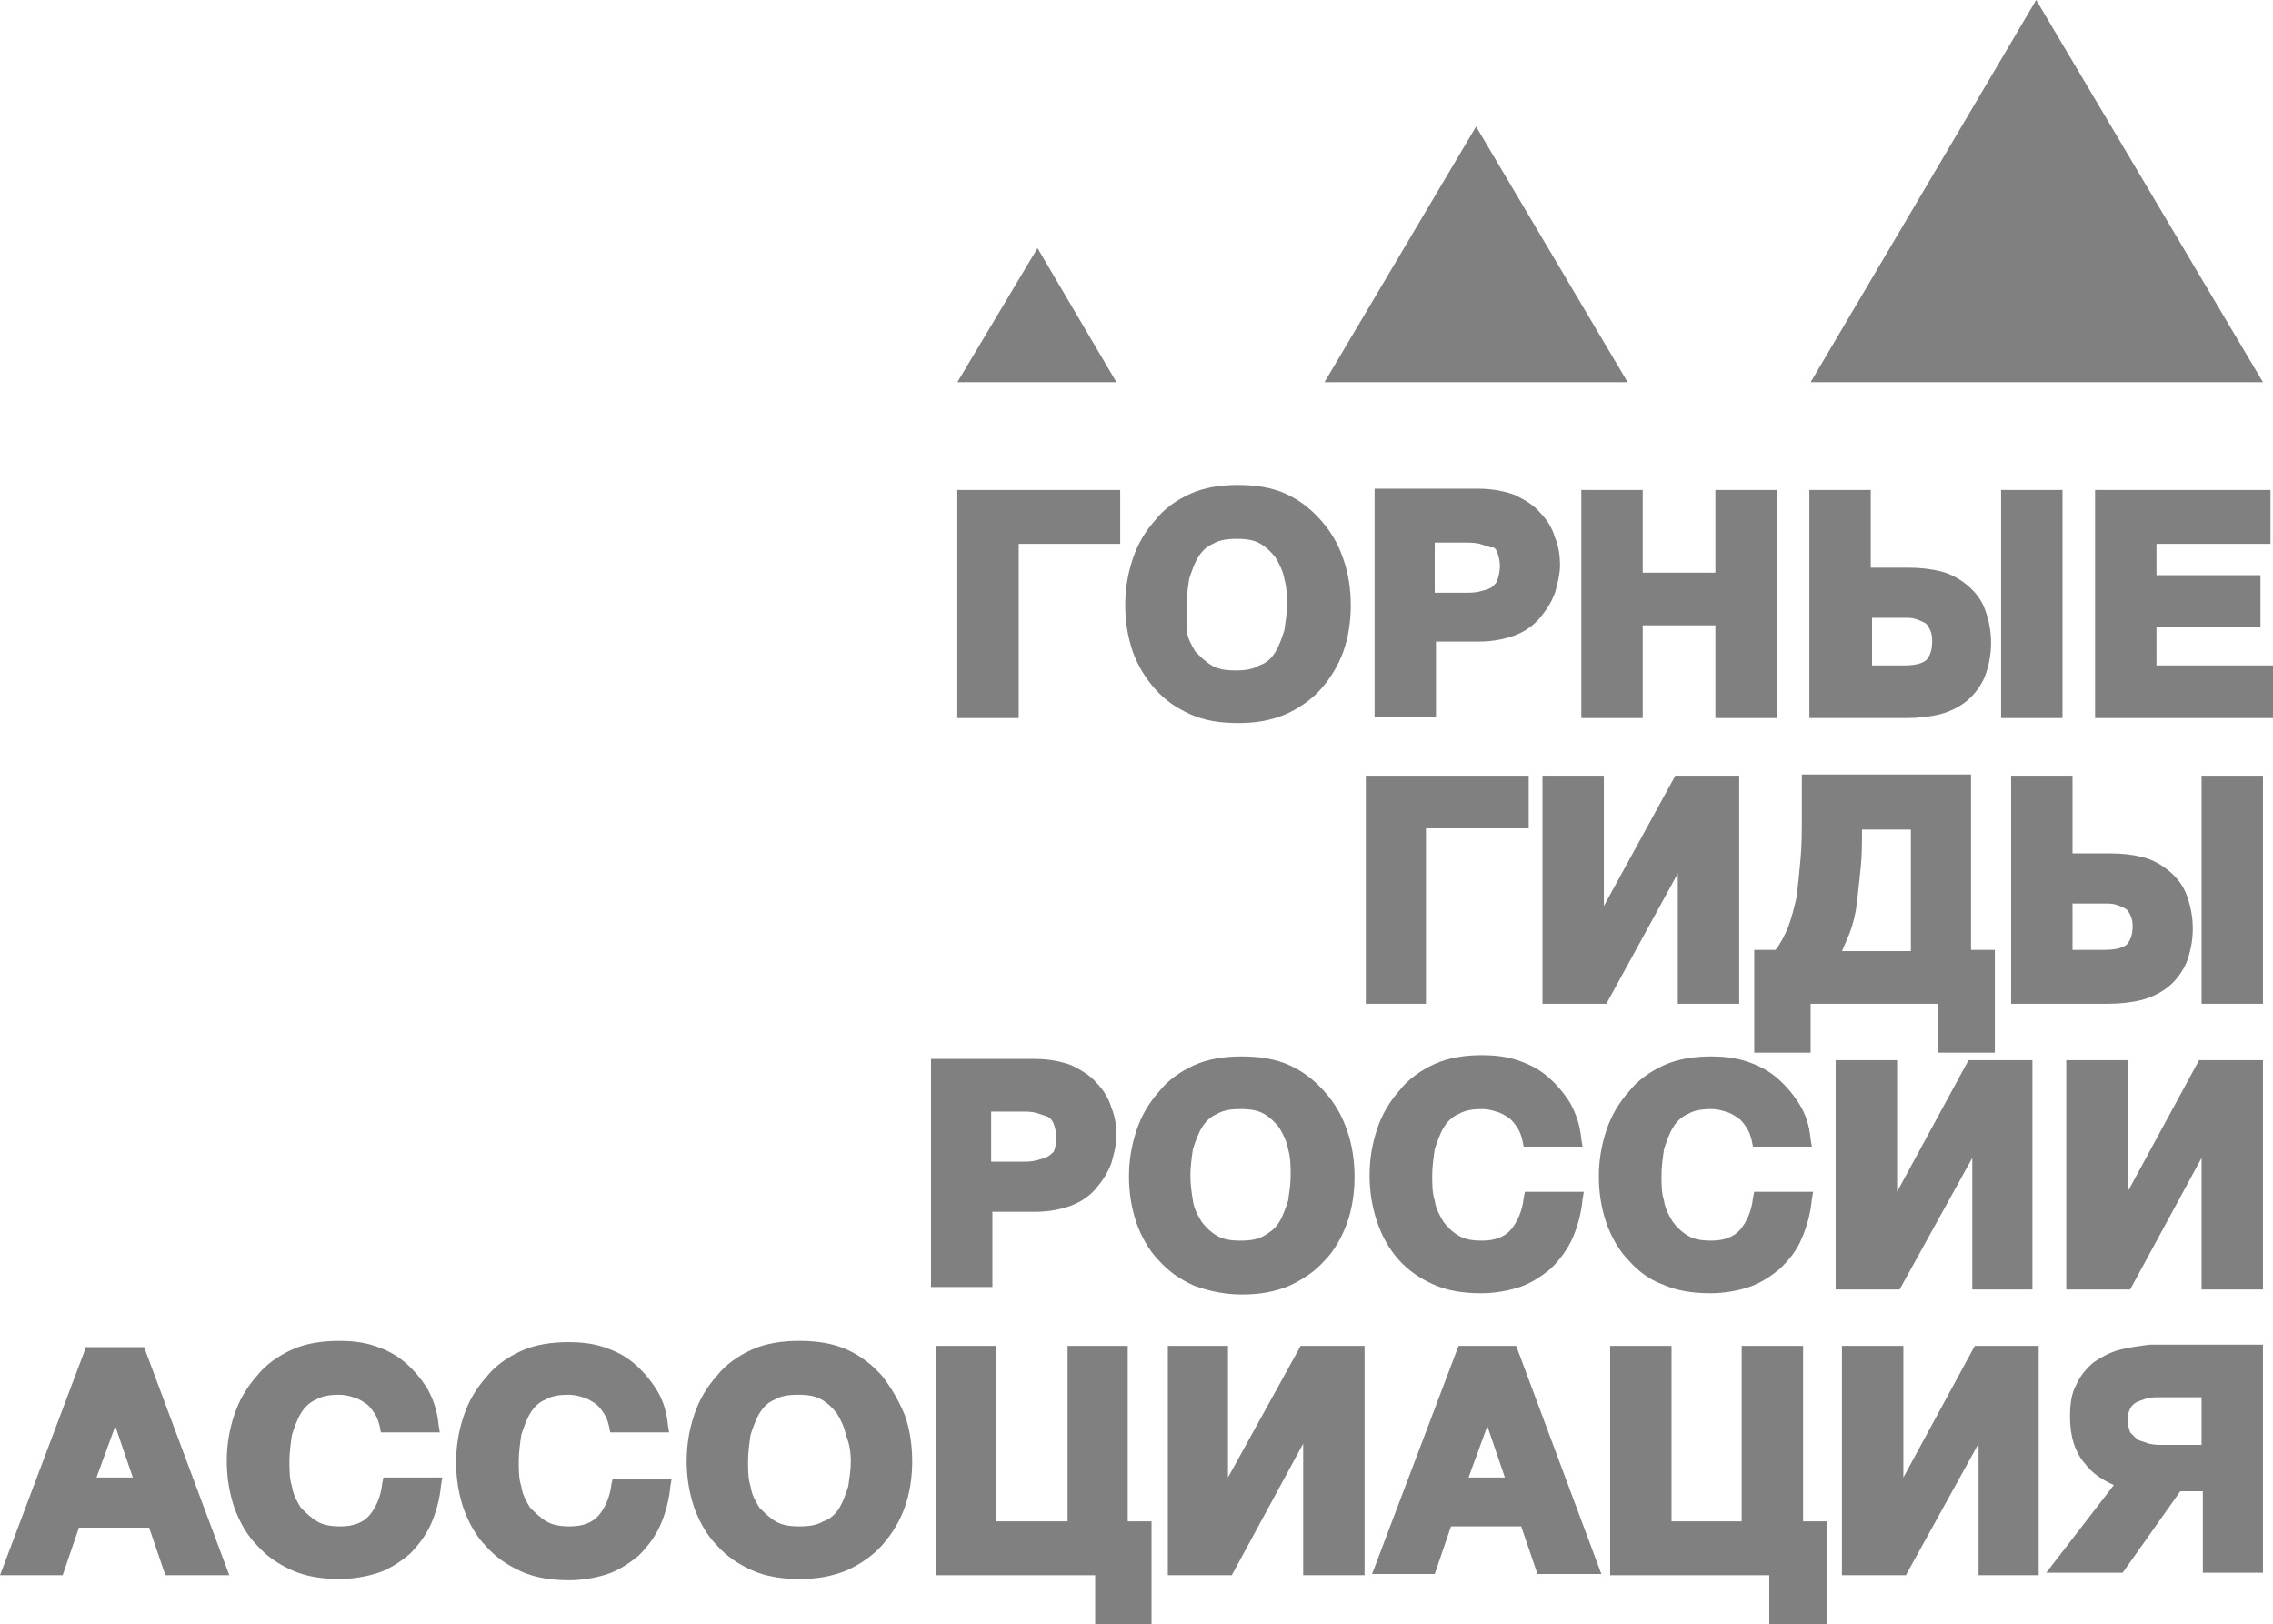
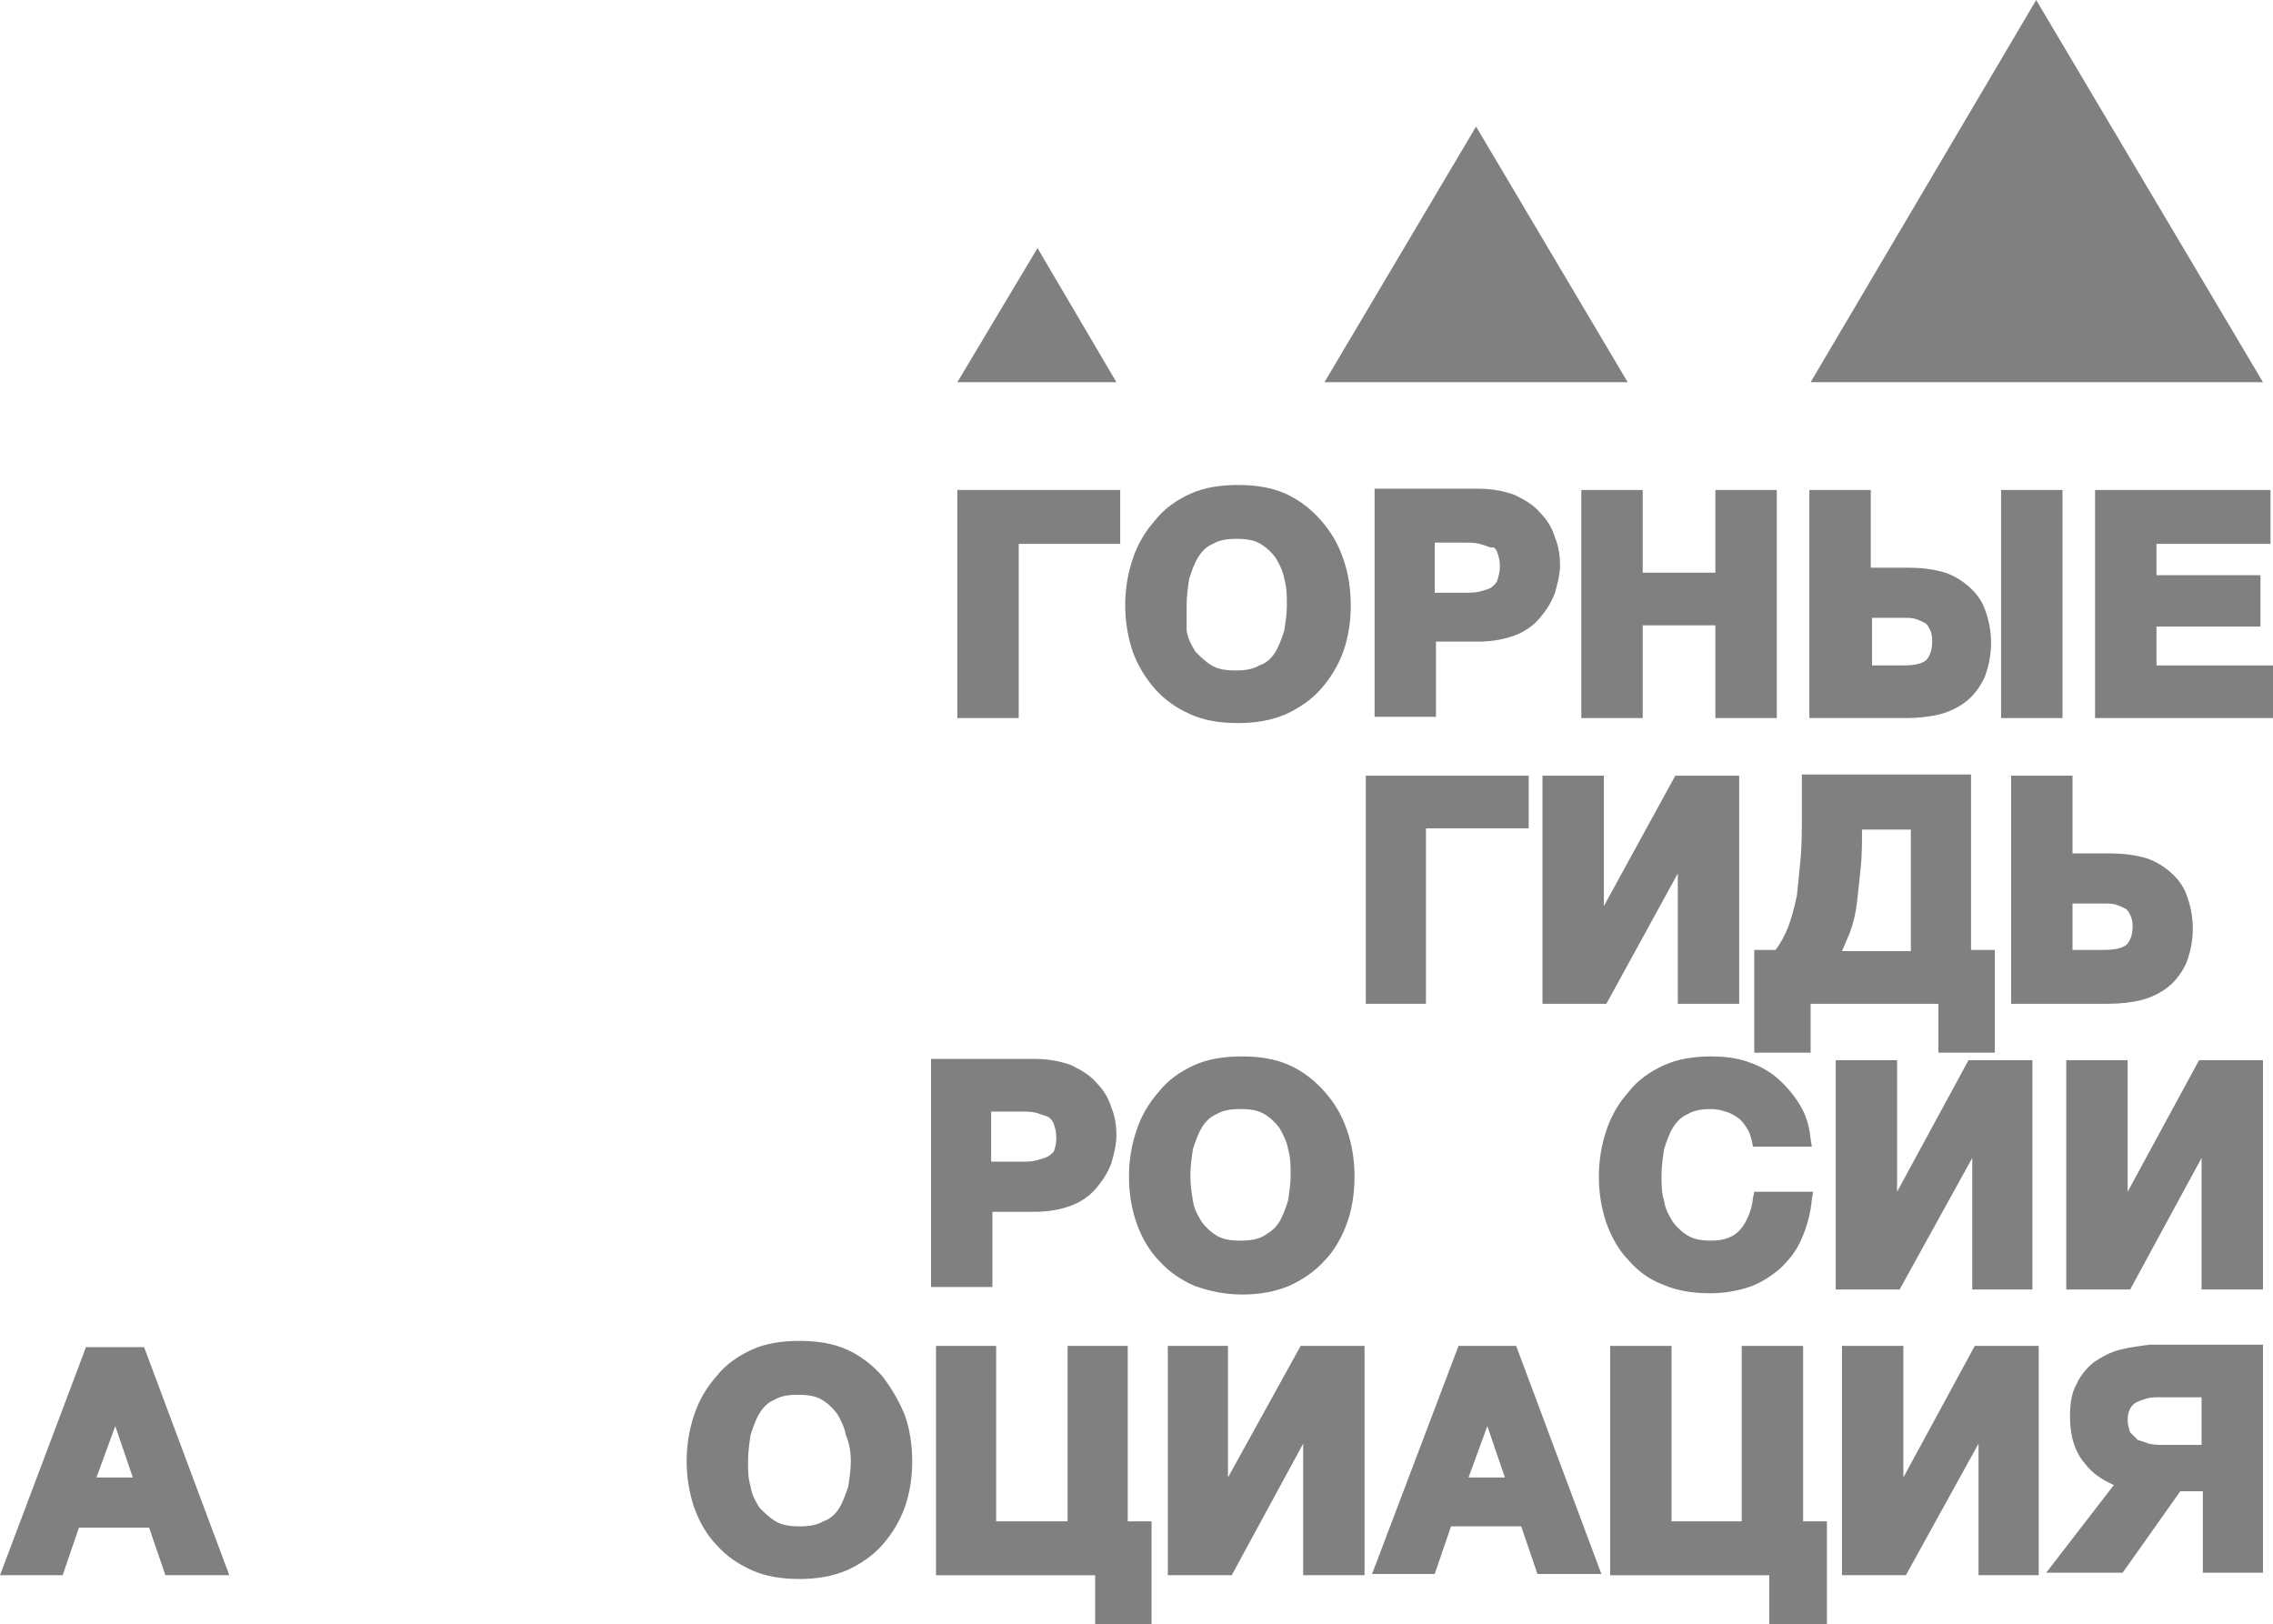
<svg xmlns="http://www.w3.org/2000/svg" id="Layer_1" x="0px" y="0px" viewBox="0 0 181.4 129.6" style="enable-background:new 0 0 181.4 129.6;" xml:space="preserve">
  <style type="text/css"> .st0{fill:#808080;} </style>
  <g>
    <g>
      <polygon class="st0" points="81.3,43.4 89.4,43.4 89.4,39.1 76.4,39.1 76.4,57.3 81.3,57.3 " />
      <path class="st0" d="M92.2,55c0.8,0.9,1.7,1.5,2.8,2c1.1,0.5,2.4,0.7,3.8,0.7c1.4,0,2.6-0.2,3.8-0.7c1.1-0.5,2.1-1.2,2.8-2 c0.8-0.9,1.4-1.9,1.8-3c0.4-1.1,0.6-2.4,0.6-3.7c0-1.3-0.2-2.6-0.6-3.7c-0.4-1.2-1-2.2-1.8-3.1c-0.8-0.9-1.7-1.6-2.8-2.1 c-1.1-0.5-2.4-0.7-3.8-0.7c-1.4,0-2.7,0.2-3.8,0.7c-1.1,0.5-2.1,1.2-2.8,2.1c-0.8,0.9-1.4,1.9-1.8,3.1c-0.4,1.2-0.6,2.4-0.6,3.7 c0,1.3,0.2,2.5,0.6,3.7C90.8,53.1,91.4,54.1,92.2,55z M94.7,48.3c0-0.7,0.1-1.4,0.2-2.1c0.2-0.6,0.4-1.2,0.7-1.7 c0.3-0.5,0.7-0.9,1.2-1.1c0.5-0.3,1.1-0.4,1.9-0.4s1.4,0.1,1.9,0.4c0.5,0.3,0.9,0.7,1.2,1.1c0.3,0.5,0.6,1.1,0.7,1.7 c0.2,0.7,0.2,1.4,0.2,2.1c0,0.7-0.1,1.3-0.2,2c-0.2,0.6-0.4,1.2-0.7,1.7c-0.3,0.5-0.7,0.9-1.3,1.1c-0.5,0.3-1.1,0.4-1.9,0.4 s-1.4-0.1-1.9-0.4c-0.5-0.3-0.9-0.7-1.3-1.1c-0.3-0.5-0.6-1-0.7-1.7C94.7,49.6,94.7,48.9,94.7,48.3z" />
      <path class="st0" d="M114.6,51.2h3.4c1.1,0,2.1-0.2,2.9-0.5c0.8-0.3,1.5-0.8,2-1.4c0.5-0.6,0.9-1.2,1.2-2c0.2-0.7,0.4-1.5,0.4-2.2 c0-0.7-0.1-1.5-0.4-2.2c-0.2-0.7-0.6-1.4-1.2-2c-0.5-0.6-1.2-1-2-1.4c-0.8-0.3-1.8-0.5-2.9-0.5h-8.3v18.2h4.9V51.2z M119.5,44.1 c0.1,0.3,0.2,0.6,0.2,1.1c0,0.4-0.1,0.8-0.2,1.1c-0.1,0.3-0.3,0.4-0.5,0.6c-0.2,0.1-0.5,0.2-0.9,0.3c-0.4,0.1-0.8,0.1-1.2,0.1 h-2.4v-4h2.4c0.4,0,0.8,0,1.2,0.1c0.3,0.1,0.6,0.2,0.9,0.3C119.2,43.6,119.4,43.8,119.5,44.1z" />
      <polygon class="st0" points="131.1,49.9 136.9,49.9 136.9,57.3 141.8,57.3 141.8,39.1 136.9,39.1 136.9,45.7 131.1,45.7 131.1,39.1 126.2,39.1 126.2,57.3 131.1,57.3 " />
      <rect x="159.7" y="39.1" class="st0" width="4.9" height="18.2" />
      <path class="st0" d="M154.8,57c0.8-0.2,1.6-0.6,2.2-1.1c0.6-0.5,1.1-1.2,1.4-1.9c0.3-0.8,0.5-1.7,0.5-2.7c0-1-0.2-1.9-0.5-2.7 c-0.3-0.8-0.8-1.4-1.4-1.9c-0.6-0.5-1.3-0.9-2.1-1.1c-0.8-0.2-1.6-0.3-2.6-0.3h-3v-6.2h-4.9v18.2h7.7 C153.1,57.3,154,57.2,154.8,57z M154.2,51.2c0,0.7-0.2,1.2-0.5,1.5c-0.4,0.3-1,0.4-1.8,0.4h-2.5v-3.8h2.5c0.4,0,0.7,0,1,0.1 c0.3,0.1,0.5,0.2,0.7,0.3c0.2,0.1,0.3,0.3,0.4,0.5C154.2,50.6,154.2,50.9,154.2,51.2z" />
      <polygon class="st0" points="172.1,53.1 172.1,50 180.4,50 180.4,45.9 172.1,45.9 172.1,43.4 181.2,43.4 181.2,39.1 167.2,39.1 167.2,57.3 181.4,57.3 181.4,53.1 " />
      <polygon class="st0" points="113.8,66.1 122,66.1 122,61.9 109,61.9 109,80.1 113.8,80.1 " />
      <polygon class="st0" points="138.8,80.1 138.8,61.9 133.7,61.9 128,72.3 128,61.9 123.1,61.9 123.1,80.1 128.2,80.1 133.9,69.7 133.9,80.1 " />
      <path class="st0" d="M140,75.8V84h4.5v-3.9h10.2V84h4.5v-8.2h-1.9v-14h-13.5v3.2c0,1.2,0,2.4-0.1,3.5c-0.1,1.1-0.2,2.1-0.3,3 c-0.2,0.9-0.4,1.7-0.7,2.5c-0.3,0.7-0.6,1.3-1,1.8H140z M152.5,66.1v9.8H147c0.2-0.5,0.4-0.9,0.6-1.4c0.3-0.8,0.5-1.6,0.6-2.5 c0.1-0.9,0.2-1.8,0.3-2.8c0.1-0.9,0.1-2,0.1-3H152.5z" />
-       <rect x="175.7" y="61.9" class="st0" width="4.9" height="18.2" />
      <path class="st0" d="M160.5,61.9v18.2h7.7c1,0,1.9-0.1,2.7-0.3c0.8-0.2,1.6-0.6,2.2-1.1c0.6-0.5,1.1-1.2,1.4-1.9 c0.3-0.8,0.5-1.7,0.5-2.7c0-1-0.2-1.9-0.5-2.7c-0.3-0.8-0.8-1.4-1.4-1.9c-0.6-0.5-1.3-0.9-2.1-1.1c-0.8-0.2-1.6-0.3-2.6-0.3h-3 v-6.2H160.5z M165.4,72.1h2.5c0.4,0,0.7,0,1,0.1c0.3,0.1,0.5,0.2,0.7,0.3c0.2,0.1,0.3,0.3,0.4,0.5c0.1,0.2,0.2,0.5,0.2,0.9 c0,0.7-0.2,1.2-0.5,1.5c-0.4,0.3-1,0.4-1.8,0.4h-2.5V72.1z" />
      <path class="st0" d="M79.2,96.7h3.4c1.1,0,2.1-0.2,2.9-0.5c0.8-0.3,1.5-0.8,2-1.4c0.5-0.6,0.9-1.2,1.2-2c0.2-0.7,0.4-1.5,0.4-2.2 c0-0.7-0.1-1.5-0.4-2.2c-0.2-0.7-0.6-1.4-1.2-2c-0.5-0.6-1.2-1-2-1.4c-0.8-0.3-1.8-0.5-2.9-0.5h-8.3v18.2h4.9V96.7z M83.6,92.3 c-0.2,0.1-0.5,0.2-0.9,0.3c-0.4,0.1-0.8,0.1-1.2,0.1h-2.4v-4h2.4c0.4,0,0.8,0,1.2,0.1c0.3,0.1,0.6,0.2,0.9,0.3 c0.2,0.1,0.4,0.3,0.5,0.6c0.1,0.3,0.2,0.6,0.2,1.1s-0.1,0.8-0.2,1.1C84,92,83.8,92.2,83.6,92.3z" />
      <path class="st0" d="M99.1,103.3c1.4,0,2.6-0.2,3.8-0.7c1.1-0.5,2.1-1.2,2.8-2c0.8-0.8,1.4-1.9,1.8-3c0.4-1.1,0.6-2.4,0.6-3.7 c0-1.3-0.2-2.6-0.6-3.7c-0.4-1.2-1-2.2-1.8-3.1c-0.8-0.9-1.7-1.6-2.8-2.1c-1.1-0.5-2.4-0.7-3.8-0.7c-1.4,0-2.7,0.2-3.8,0.7 c-1.1,0.5-2.1,1.2-2.8,2.1c-0.8,0.9-1.4,1.9-1.8,3.1c-0.4,1.2-0.6,2.4-0.6,3.7c0,1.3,0.2,2.5,0.6,3.7c0.4,1.1,1,2.2,1.8,3 c0.8,0.9,1.7,1.5,2.8,2C96.4,103,97.7,103.3,99.1,103.3z M95,93.8c0-0.7,0.1-1.4,0.2-2.1c0.2-0.6,0.4-1.2,0.7-1.7 c0.3-0.5,0.7-0.9,1.2-1.1c0.5-0.3,1.1-0.4,1.9-0.4s1.4,0.1,1.9,0.4c0.5,0.3,0.9,0.7,1.2,1.1c0.3,0.5,0.6,1.1,0.7,1.7 c0.2,0.7,0.2,1.4,0.2,2.1c0,0.7-0.1,1.3-0.2,2c-0.2,0.6-0.4,1.2-0.7,1.7c-0.3,0.5-0.7,0.8-1.2,1.1c-0.5,0.3-1.1,0.4-1.9,0.4 s-1.4-0.1-1.9-0.4c-0.5-0.3-0.9-0.7-1.2-1.1c-0.3-0.5-0.6-1-0.7-1.7C95.1,95.2,95,94.5,95,93.8z" />
-       <path class="st0" d="M111.6,100.5c0.8,0.9,1.7,1.5,2.8,2c1.1,0.5,2.4,0.7,3.8,0.7c1.1,0,2.2-0.2,3.1-0.5c0.9-0.3,1.8-0.9,2.5-1.5 c0.7-0.7,1.3-1.5,1.7-2.4c0.4-0.9,0.7-2,0.8-3.1l0.1-0.6h-4.7l-0.1,0.5c-0.1,1-0.5,1.9-1,2.5c-0.5,0.6-1.3,0.9-2.3,0.9 c-0.8,0-1.4-0.1-1.9-0.4c-0.5-0.3-0.9-0.7-1.2-1.1c-0.3-0.5-0.6-1-0.7-1.7c-0.2-0.6-0.2-1.3-0.2-2c0-0.7,0.1-1.4,0.2-2.1 c0.2-0.6,0.4-1.2,0.7-1.7c0.3-0.5,0.7-0.9,1.2-1.1c0.5-0.3,1.1-0.4,1.9-0.4c0.4,0,0.8,0.1,1.1,0.2c0.4,0.1,0.7,0.3,1,0.5 c0.3,0.2,0.5,0.5,0.7,0.8c0.2,0.3,0.3,0.6,0.4,1l0.1,0.5h4.7l-0.1-0.6c-0.1-1.1-0.4-2-0.9-2.9c-0.5-0.8-1.1-1.5-1.8-2.1 c-0.7-0.6-1.5-1-2.4-1.3c-0.9-0.3-1.9-0.4-2.8-0.4c-1.4,0-2.7,0.2-3.8,0.7c-1.1,0.5-2.1,1.2-2.8,2.1c-0.8,0.9-1.4,1.9-1.8,3.1 c-0.4,1.2-0.6,2.4-0.6,3.7c0,1.3,0.2,2.5,0.6,3.7C110.3,98.7,110.9,99.7,111.6,100.5z" />
      <path class="st0" d="M132.7,102.5c1.1,0.5,2.4,0.7,3.8,0.7c1.1,0,2.2-0.2,3.1-0.5c0.9-0.3,1.8-0.9,2.5-1.5 c0.7-0.7,1.3-1.4,1.7-2.4c0.4-0.9,0.7-2,0.8-3.1l0.1-0.6h-4.7l-0.1,0.5c-0.1,1-0.5,1.9-1,2.5c-0.5,0.6-1.3,0.9-2.3,0.9 c-0.8,0-1.4-0.1-1.9-0.4c-0.5-0.3-0.9-0.7-1.2-1.1c-0.3-0.5-0.6-1-0.7-1.7c-0.2-0.6-0.2-1.3-0.2-2c0-0.7,0.1-1.4,0.2-2.1 c0.2-0.6,0.4-1.2,0.7-1.7c0.3-0.5,0.7-0.9,1.2-1.1c0.5-0.3,1.1-0.4,1.9-0.4c0.4,0,0.8,0.1,1.1,0.2c0.4,0.1,0.7,0.3,1,0.5 c0.3,0.2,0.5,0.5,0.7,0.8c0.2,0.3,0.3,0.6,0.4,1l0.1,0.5h4.7l-0.1-0.6c-0.1-1.1-0.4-2-0.9-2.8c-0.5-0.8-1.1-1.5-1.8-2.1 c-0.7-0.6-1.5-1-2.4-1.3c-0.9-0.3-1.9-0.4-2.8-0.4c-1.4,0-2.7,0.2-3.8,0.7c-1.1,0.5-2.1,1.2-2.8,2.1c-0.8,0.9-1.4,1.9-1.8,3.1 c-0.4,1.2-0.6,2.4-0.6,3.7c0,1.3,0.2,2.5,0.6,3.7c0.4,1.1,1,2.2,1.8,3C130.7,101.4,131.6,102.1,132.7,102.5z" />
      <polygon class="st0" points="157.4,92.4 157.4,102.9 162.2,102.9 162.2,84.6 157.1,84.6 151.4,95.1 151.4,84.6 146.5,84.6 146.5,102.9 151.6,102.9 " />
      <polygon class="st0" points="180.6,102.9 180.6,84.6 175.5,84.6 169.8,95.1 169.8,84.6 164.9,84.6 164.9,102.9 170,102.9 175.7,92.4 175.7,102.9 " />
      <path class="st0" d="M6.9,107.4L0,125.7h5l1.3-3.8h5.6l1.3,3.8h5.1l-6.8-18.2H6.9z M10.6,117.9H7.7l1.5-4.1L10.6,117.9z" />
-       <path class="st0" d="M30.5,118.4c-0.1,1-0.5,1.9-1,2.5c-0.5,0.6-1.3,0.9-2.3,0.9c-0.8,0-1.4-0.1-1.9-0.4c-0.5-0.3-0.9-0.7-1.3-1.1 c-0.3-0.5-0.6-1-0.7-1.7c-0.2-0.6-0.2-1.3-0.2-2c0-0.7,0.1-1.4,0.2-2.1c0.2-0.6,0.4-1.2,0.7-1.7c0.3-0.5,0.7-0.9,1.2-1.1 c0.5-0.3,1.1-0.4,1.9-0.4c0.4,0,0.8,0.1,1.1,0.2c0.4,0.1,0.7,0.3,1,0.5c0.3,0.2,0.5,0.5,0.7,0.8c0.2,0.3,0.3,0.6,0.4,1l0.1,0.5 h4.7l-0.1-0.6c-0.1-1.1-0.4-2-0.9-2.9c-0.5-0.8-1.1-1.5-1.8-2.1c-0.7-0.6-1.5-1-2.4-1.3c-0.9-0.3-1.9-0.4-2.8-0.4 c-1.4,0-2.7,0.2-3.8,0.7c-1.1,0.5-2.1,1.2-2.8,2.1c-0.8,0.9-1.4,1.9-1.8,3.1c-0.4,1.2-0.6,2.4-0.6,3.7c0,1.3,0.2,2.5,0.6,3.7 c0.4,1.1,1,2.2,1.8,3c0.8,0.9,1.7,1.5,2.8,2c1.1,0.5,2.4,0.7,3.8,0.7c1.1,0,2.2-0.2,3.1-0.5c0.9-0.3,1.8-0.9,2.5-1.5 c0.7-0.7,1.3-1.5,1.7-2.4c0.4-0.9,0.7-2,0.8-3.1l0.1-0.6h-4.7L30.5,118.4z" />
-       <path class="st0" d="M48.8,118.4c-0.1,1-0.5,1.9-1,2.5c-0.5,0.6-1.3,0.9-2.3,0.9c-0.8,0-1.4-0.1-1.9-0.4c-0.5-0.3-0.9-0.7-1.3-1.1 c-0.3-0.5-0.6-1-0.7-1.7c-0.2-0.6-0.2-1.3-0.2-2c0-0.7,0.1-1.4,0.2-2.1c0.2-0.6,0.4-1.2,0.7-1.7c0.3-0.5,0.7-0.9,1.2-1.1 c0.5-0.3,1.1-0.4,1.9-0.4c0.4,0,0.8,0.1,1.1,0.2c0.4,0.1,0.7,0.3,1,0.5c0.3,0.2,0.5,0.5,0.7,0.8c0.2,0.3,0.3,0.6,0.4,1l0.1,0.5 h4.7l-0.1-0.6c-0.1-1.1-0.4-2-0.9-2.8c-0.5-0.8-1.1-1.5-1.8-2.1c-0.7-0.6-1.5-1-2.4-1.3c-0.9-0.3-1.9-0.4-2.8-0.4 c-1.4,0-2.7,0.2-3.8,0.7c-1.1,0.5-2.1,1.2-2.8,2.1c-0.8,0.9-1.4,1.9-1.8,3.1c-0.4,1.2-0.6,2.4-0.6,3.7c0,1.3,0.2,2.5,0.6,3.7 c0.4,1.1,1,2.2,1.8,3c0.8,0.9,1.7,1.5,2.8,2c1.1,0.5,2.4,0.7,3.8,0.7c1.1,0,2.2-0.2,3.1-0.5c0.9-0.3,1.8-0.9,2.5-1.5 c0.7-0.7,1.3-1.5,1.7-2.4c0.4-0.9,0.7-2,0.8-3.1l0.1-0.6h-4.7L48.8,118.4z" />
      <path class="st0" d="M70.4,109.8c-0.8-0.9-1.7-1.6-2.8-2.1c-1.1-0.5-2.4-0.7-3.8-0.7c-1.4,0-2.7,0.2-3.8,0.7 c-1.1,0.5-2.1,1.2-2.8,2.1c-0.8,0.9-1.4,1.9-1.8,3.1c-0.4,1.2-0.6,2.4-0.6,3.7c0,1.3,0.2,2.5,0.6,3.7c0.4,1.1,1,2.2,1.8,3 c0.8,0.9,1.7,1.5,2.8,2c1.1,0.5,2.4,0.7,3.8,0.7c1.4,0,2.6-0.2,3.8-0.7c1.1-0.5,2.1-1.2,2.8-2c0.8-0.9,1.4-1.9,1.8-3 c0.4-1.1,0.6-2.4,0.6-3.7c0-1.3-0.2-2.6-0.6-3.7C71.7,111.7,71.1,110.7,70.4,109.8z M67.9,116.6c0,0.7-0.1,1.3-0.2,2 c-0.2,0.6-0.4,1.2-0.7,1.7c-0.3,0.5-0.7,0.9-1.3,1.1c-0.5,0.3-1.1,0.4-1.9,0.4c-0.8,0-1.4-0.1-1.9-0.4c-0.5-0.3-0.9-0.7-1.3-1.1 c-0.3-0.5-0.6-1-0.7-1.7c-0.2-0.6-0.2-1.3-0.2-2c0-0.7,0.1-1.4,0.2-2.1c0.2-0.6,0.4-1.2,0.7-1.7c0.3-0.5,0.7-0.9,1.2-1.1 c0.5-0.3,1.1-0.4,1.9-0.4s1.4,0.1,1.9,0.4c0.5,0.3,0.9,0.7,1.2,1.1c0.3,0.5,0.6,1.1,0.7,1.7C67.8,115.2,67.9,115.9,67.9,116.6z" />
      <polygon class="st0" points="90,107.4 85.2,107.4 85.2,121.4 79.5,121.4 79.5,107.4 74.7,107.4 74.7,125.7 87.4,125.7 87.4,129.6 91.9,129.6 91.9,121.4 90,121.4 " />
      <polygon class="st0" points="98,117.9 98,107.4 93.2,107.4 93.2,125.7 98.3,125.7 104,115.2 104,125.7 108.9,125.7 108.9,107.4 103.8,107.4 " />
      <path class="st0" d="M116.4,107.4l-6.9,18.2h5l1.3-3.8h5.6l1.3,3.8h5.1l-6.8-18.2H116.4z M120.1,117.9h-2.9l1.5-4.1L120.1,117.9z" />
      <polygon class="st0" points="143.9,107.4 139,107.4 139,121.4 133.4,121.4 133.4,107.4 128.5,107.4 128.5,125.7 141.2,125.7 141.2,129.6 145.8,129.6 145.8,121.4 143.9,121.4 " />
      <polygon class="st0" points="151.9,117.9 151.9,107.4 147,107.4 147,125.7 152.1,125.7 157.9,115.2 157.9,125.7 162.7,125.7 162.7,107.4 157.6,107.4 " />
      <path class="st0" d="M169.2,107.7c-0.8,0.2-1.5,0.6-2.1,1c-0.6,0.5-1.1,1.1-1.4,1.8c-0.4,0.7-0.5,1.6-0.5,2.6 c0,1.5,0.4,2.8,1.2,3.7c0.6,0.8,1.4,1.3,2.3,1.7l-5.4,7h6.1l4.6-6.5h1.8v6.5h4.8v-18.2h-9C170.8,107.4,170,107.5,169.2,107.7z M175.7,111.5v3.8h-3c-0.4,0-0.8,0-1.2-0.1c-0.3-0.1-0.6-0.2-0.9-0.3c-0.2-0.2-0.4-0.4-0.6-0.6c-0.1-0.3-0.2-0.6-0.2-1 c0-0.4,0.1-0.7,0.2-0.9c0.1-0.2,0.3-0.4,0.5-0.5c0.2-0.1,0.5-0.2,0.8-0.3c0.3-0.1,0.7-0.1,1.1-0.1H175.7z" />
    </g>
    <polygon class="st0" points="76.4,30.5 82.8,19.8 89.1,30.5 " />
    <polygon class="st0" points="105.7,30.5 117.8,10.1 129.9,30.5 " />
    <polygon class="st0" points="144.5,30.5 162.5,0 180.6,30.5 " />
  </g>
</svg>